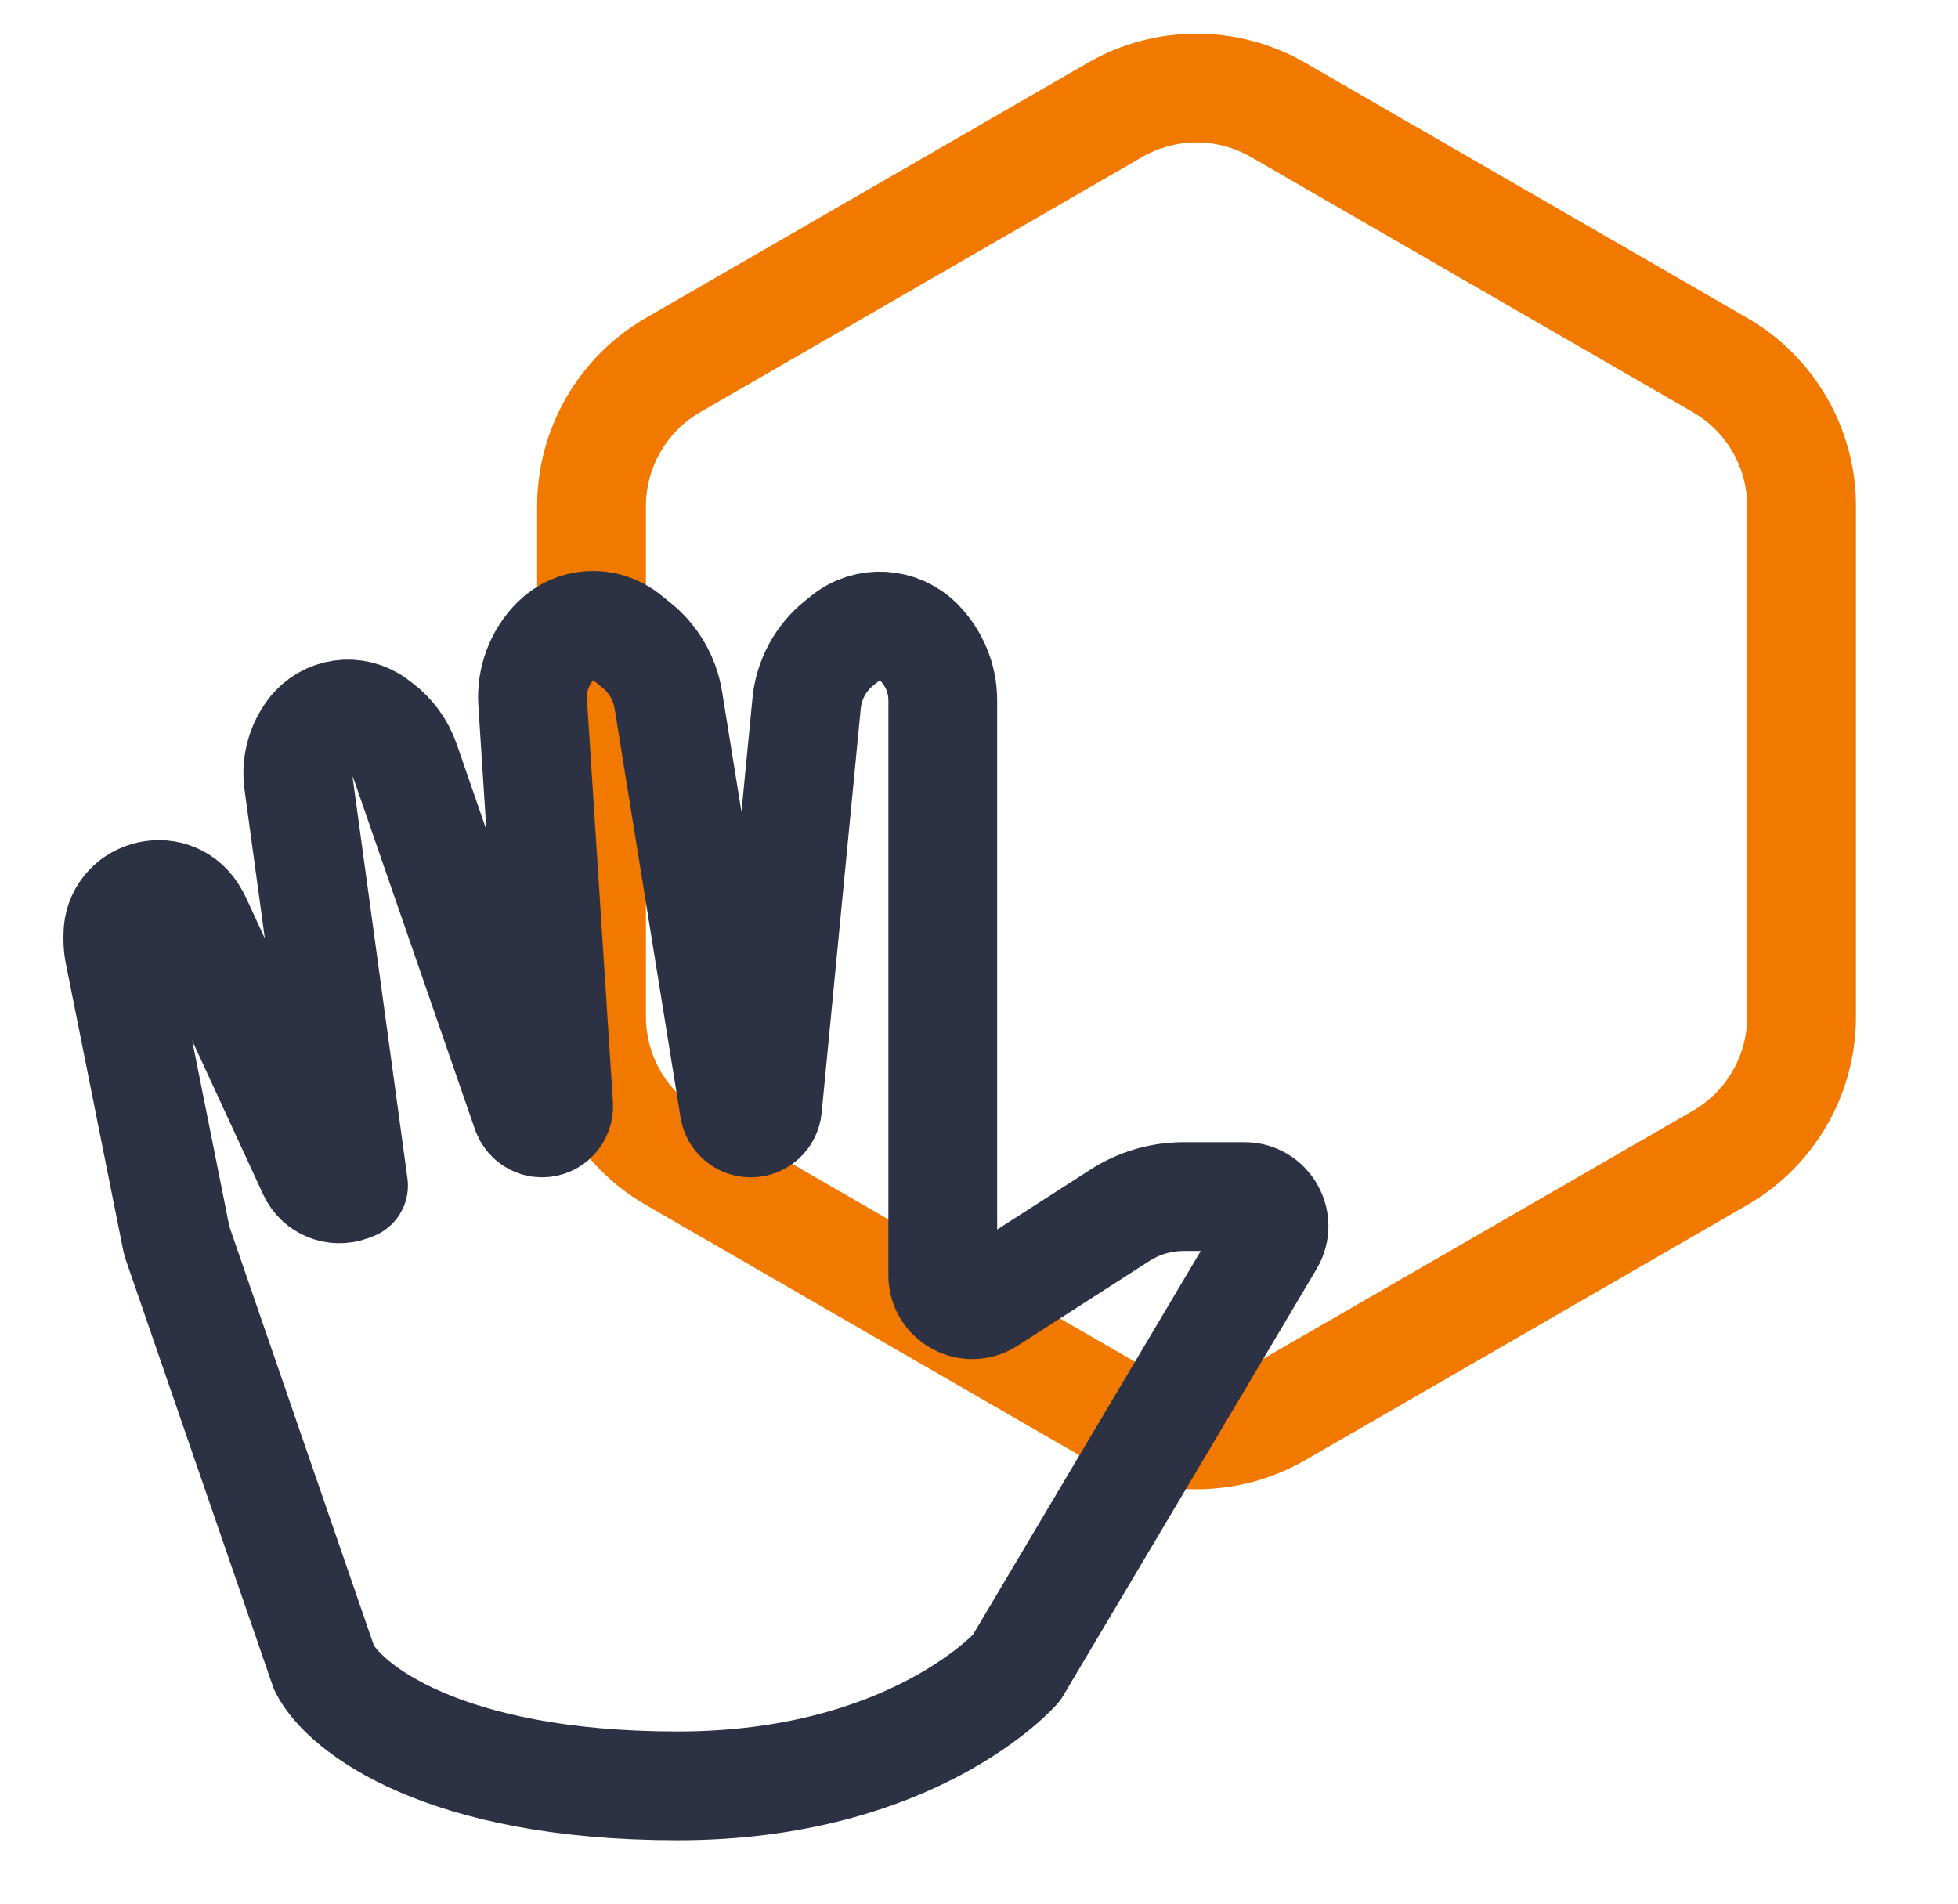
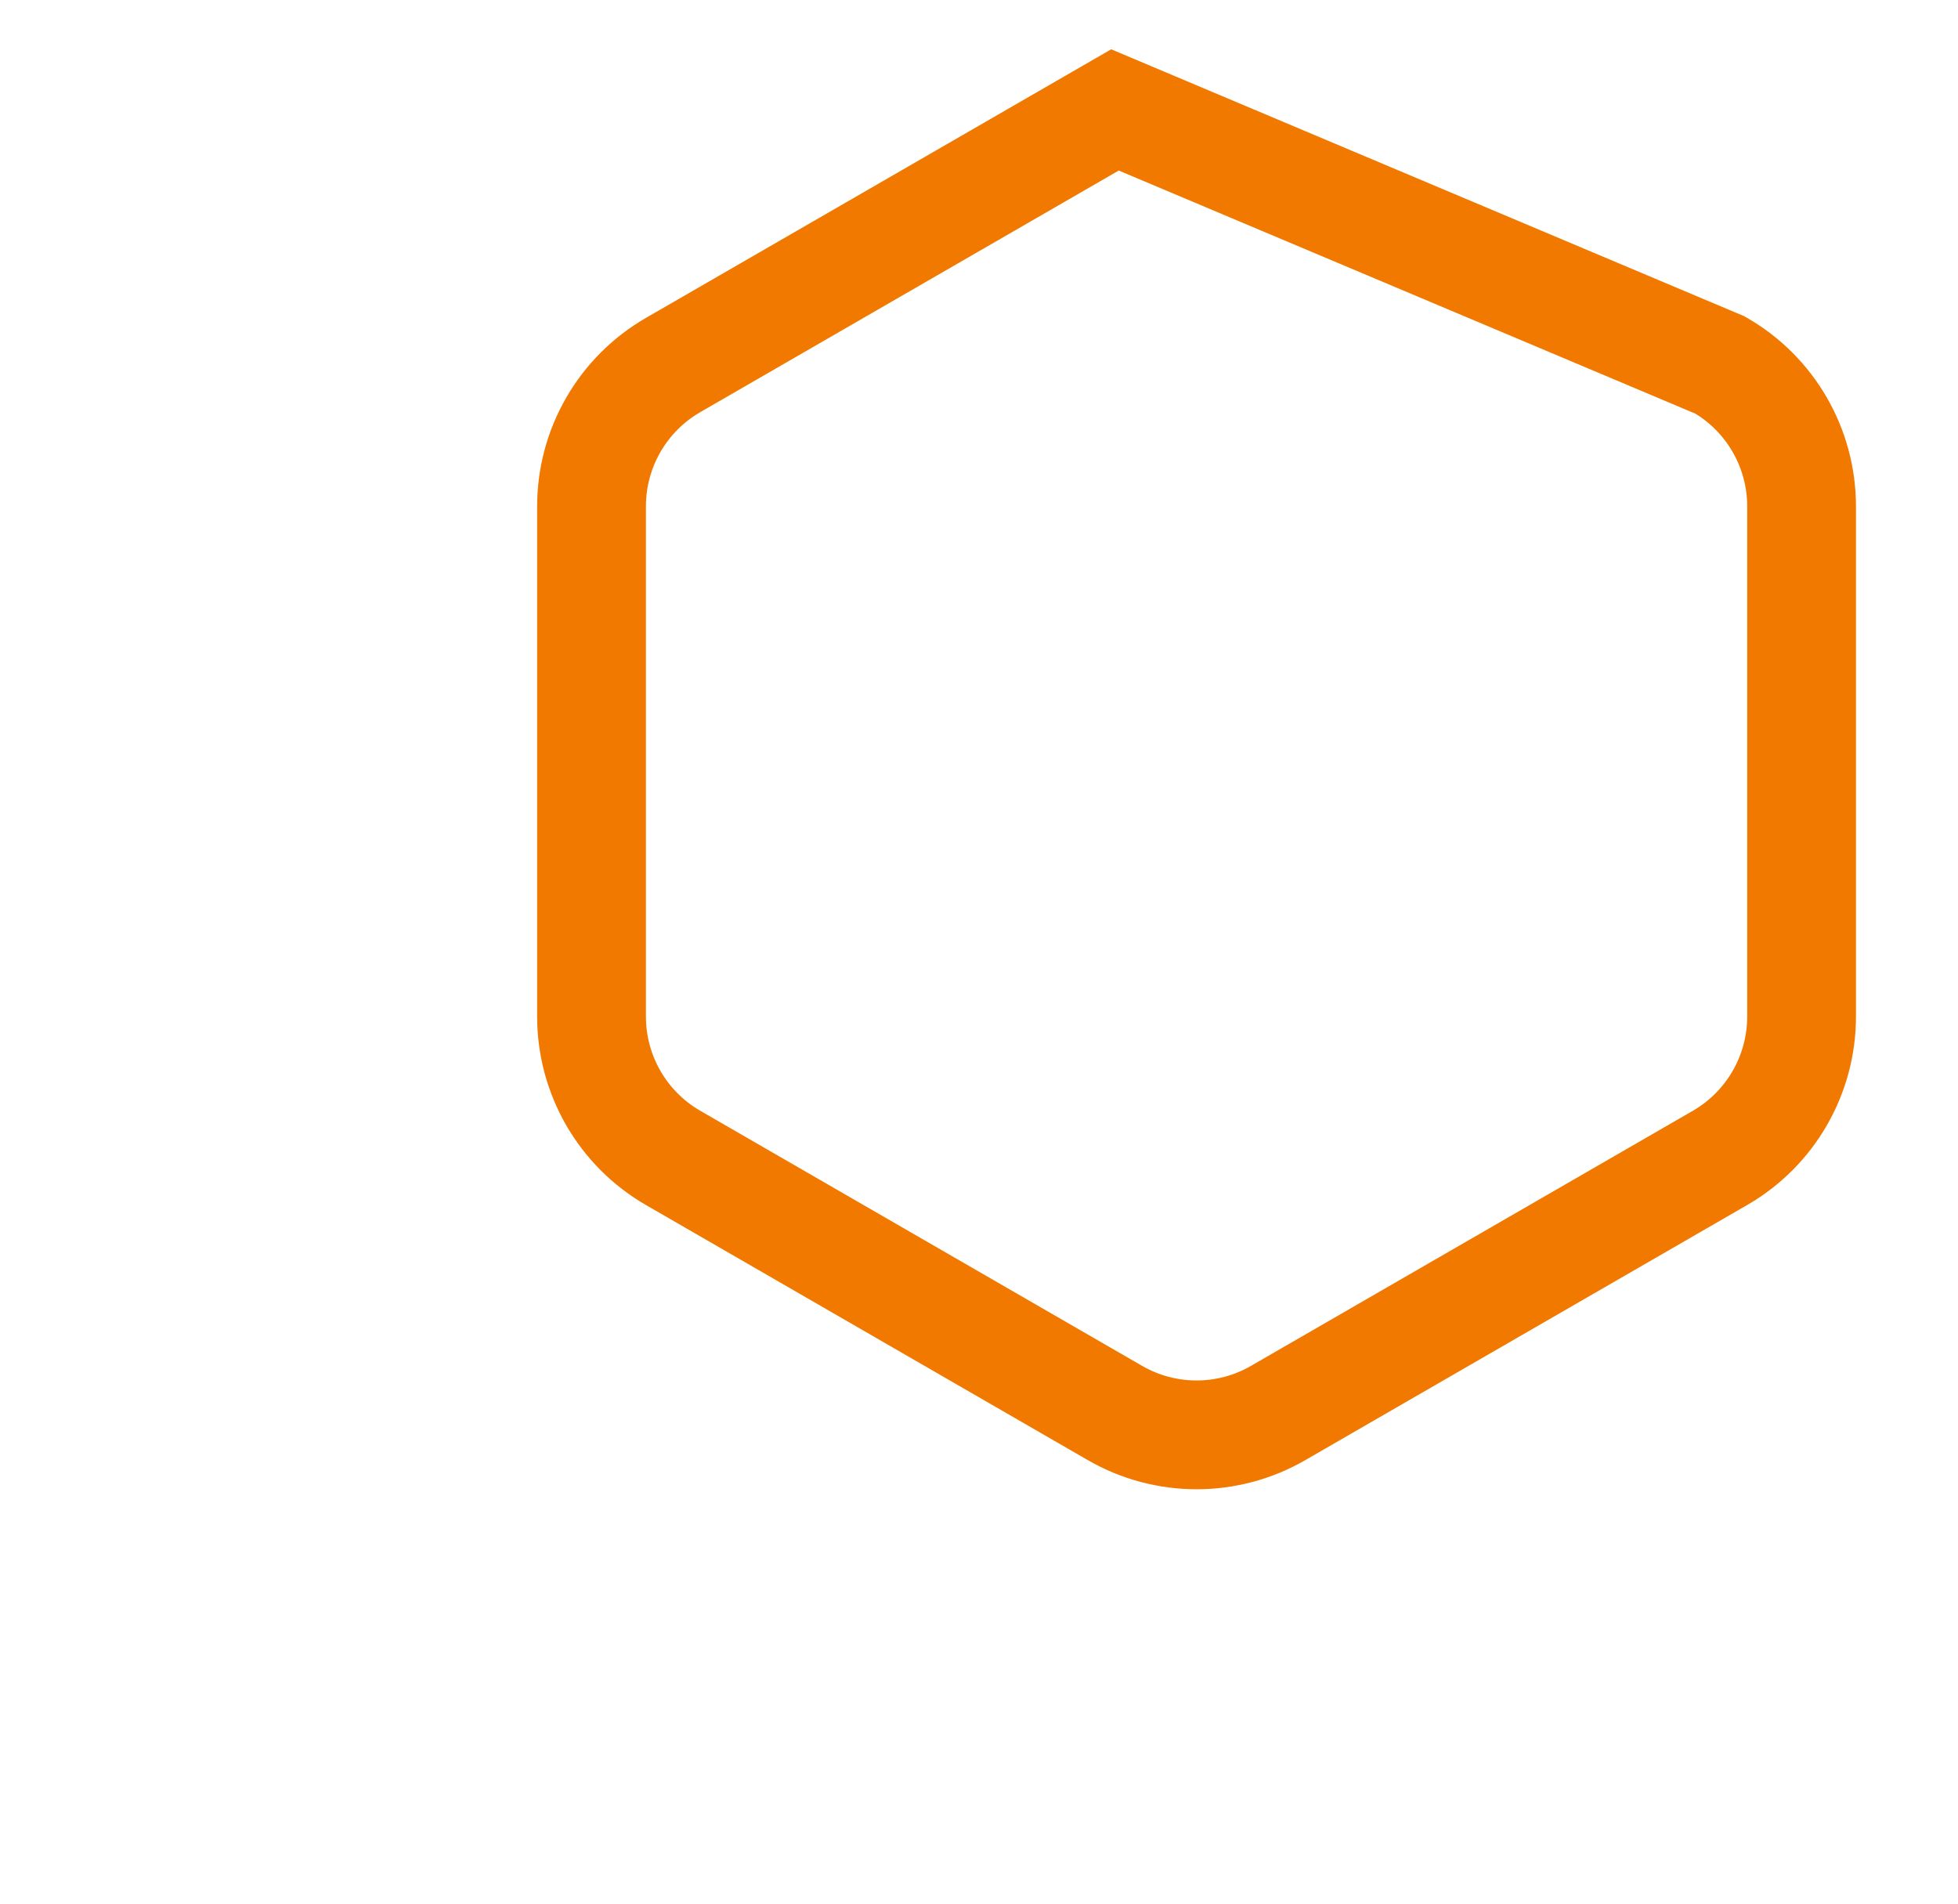
<svg xmlns="http://www.w3.org/2000/svg" width="36" height="35" viewBox="0 0 36 35" fill="none">
-   <path d="M20.5 2.021C21.428 1.485 22.572 1.485 23.5 2.021L31.624 6.711C32.553 7.247 33.124 8.238 33.124 9.309V18.691C33.124 19.762 32.553 20.753 31.624 21.289L23.5 25.979C22.572 26.515 21.428 26.515 20.5 25.979L12.376 21.289C11.447 20.753 10.876 19.762 10.876 18.691V9.309C10.876 8.238 11.447 7.247 12.376 6.711L20.5 2.021Z" stroke="#F17900" stroke-width="2" />
-   <path d="M5.959 30.667L3.25 22.813L2.189 17.509C2.175 17.434 2.167 17.358 2.167 17.282V17.194C2.167 16.452 3.132 16.165 3.539 16.786C3.569 16.831 3.595 16.88 3.618 16.929L5.748 21.544C5.867 21.801 6.164 21.923 6.43 21.824L6.5 21.797L5.487 14.387C5.442 14.059 5.528 13.727 5.727 13.462C6.004 13.092 6.53 13.017 6.9 13.295L6.972 13.349C7.194 13.515 7.361 13.745 7.452 14.007L9.679 20.441C9.722 20.564 9.837 20.646 9.967 20.646C10.143 20.646 10.282 20.498 10.271 20.322L9.793 12.91C9.766 12.491 9.921 12.08 10.217 11.783C10.568 11.432 11.127 11.402 11.514 11.711L11.698 11.859C12.013 12.111 12.223 12.471 12.288 12.869L13.5 20.387C13.524 20.537 13.653 20.646 13.804 20.646C13.963 20.646 14.095 20.526 14.111 20.368L14.83 12.934C14.872 12.497 15.089 12.096 15.432 11.822L15.544 11.732C15.946 11.41 16.526 11.443 16.89 11.806C17.174 12.091 17.334 12.476 17.334 12.878V23.446C17.334 23.874 17.808 24.133 18.168 23.901L20.59 22.345C20.939 22.12 21.346 22 21.762 22H22.882C23.302 22 23.562 22.457 23.348 22.819L18.688 30.667C18.688 30.667 16.792 32.834 12.459 32.834C8.125 32.834 6.32 31.389 5.959 30.667Z" stroke="#2C3144" stroke-width="2" stroke-linecap="round" stroke-linejoin="round" />
+   <path d="M20.5 2.021L31.624 6.711C32.553 7.247 33.124 8.238 33.124 9.309V18.691C33.124 19.762 32.553 20.753 31.624 21.289L23.5 25.979C22.572 26.515 21.428 26.515 20.5 25.979L12.376 21.289C11.447 20.753 10.876 19.762 10.876 18.691V9.309C10.876 8.238 11.447 7.247 12.376 6.711L20.5 2.021Z" stroke="#F17900" stroke-width="2" />
</svg>